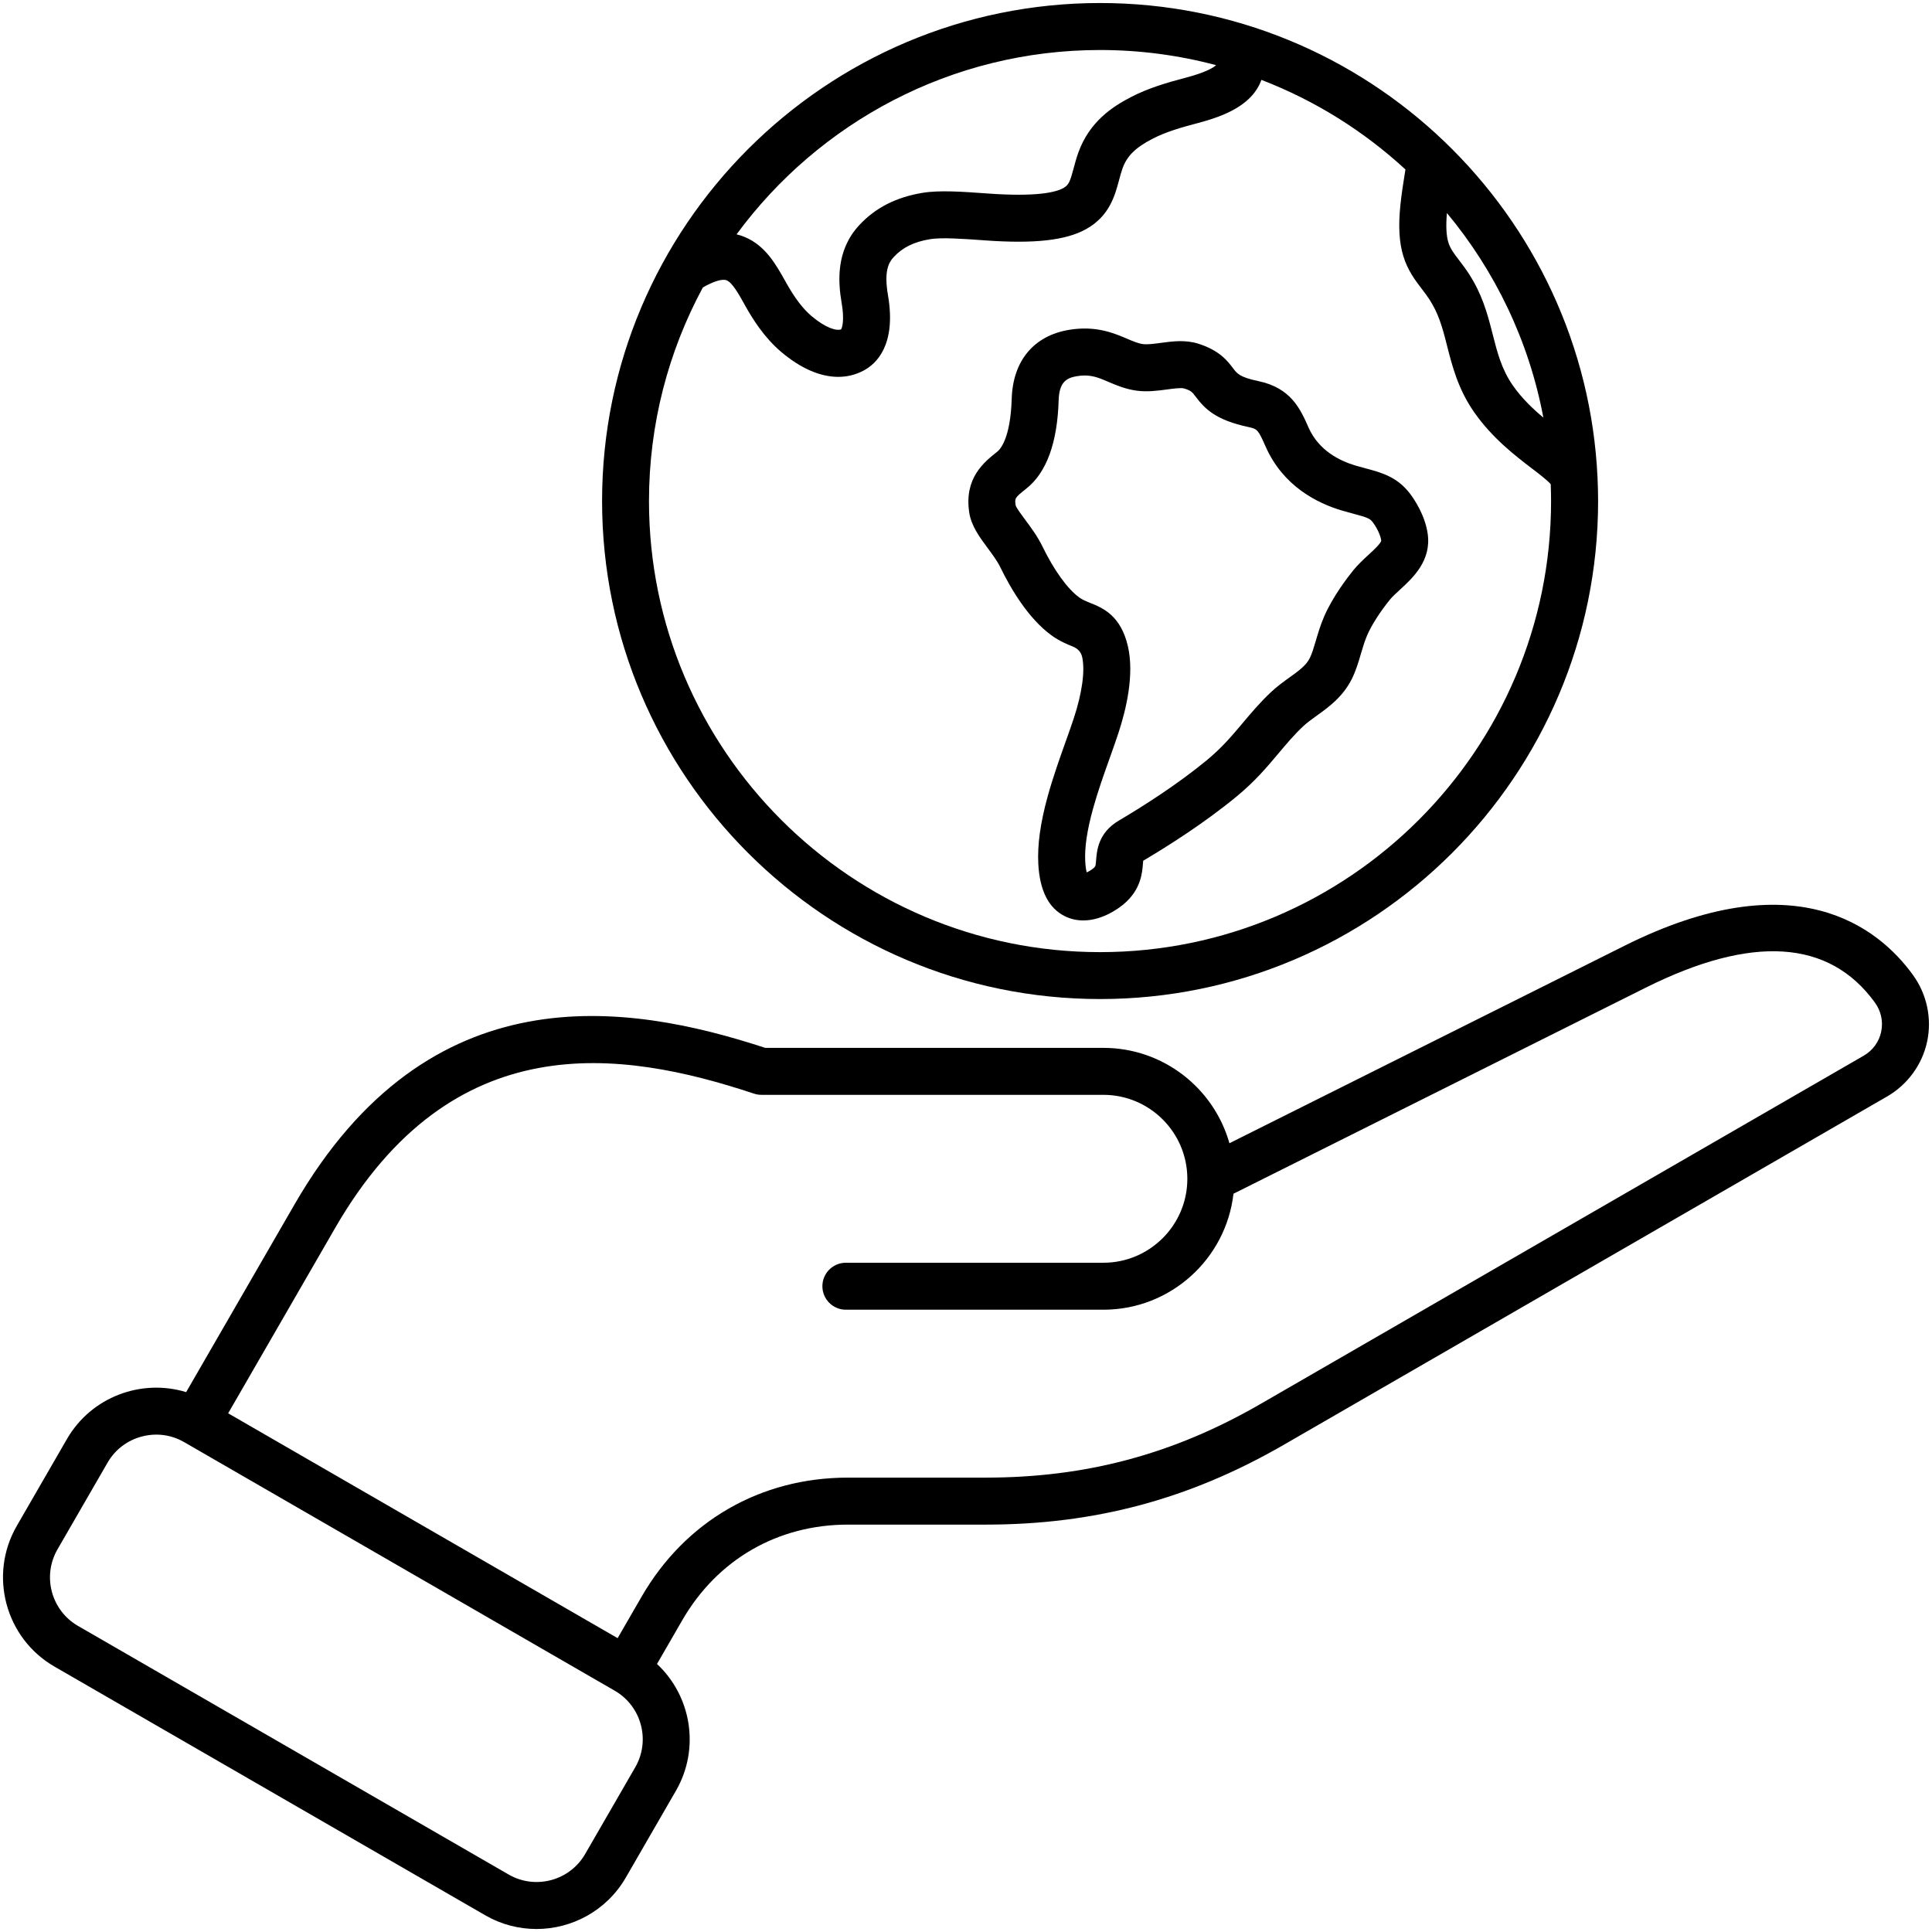
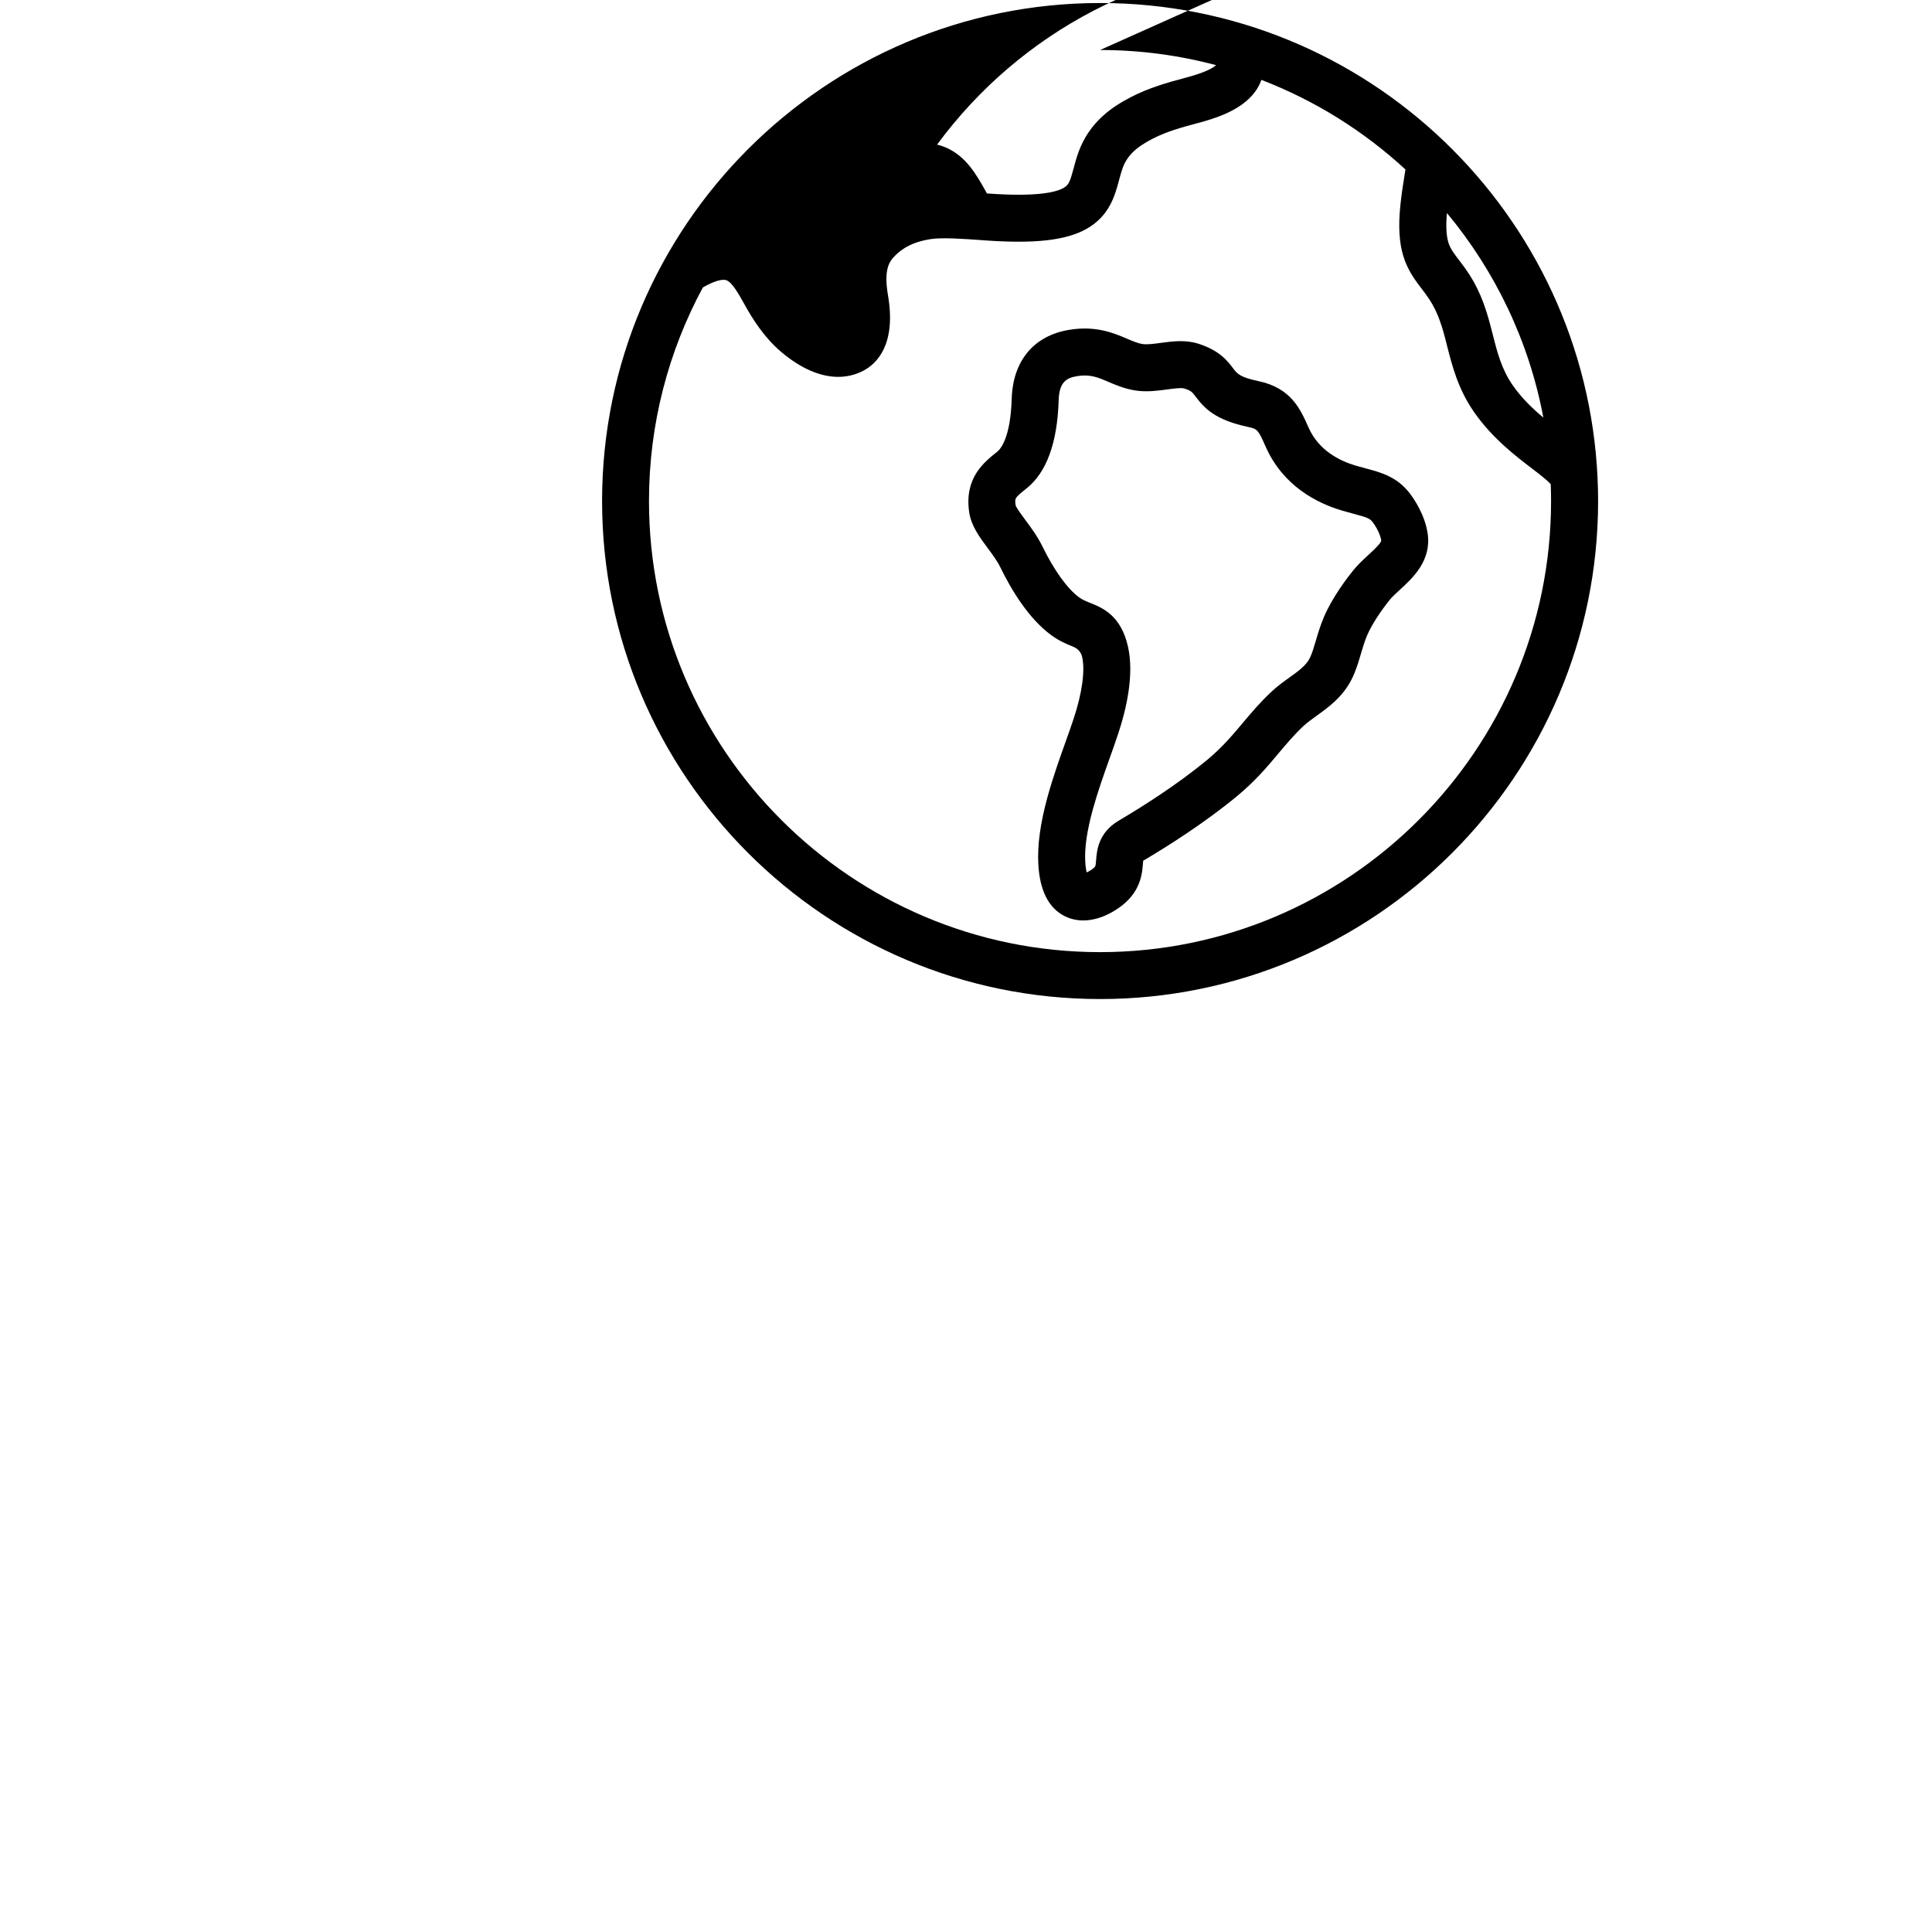
<svg xmlns="http://www.w3.org/2000/svg" version="1.1" viewBox="0 0 96 96">
  <g>
    <g id="Layer_1">
      <g>
-         <path d="M95.052,48.443h0c-1.712-2.361-5.851-5.688-14.335-1.447l-19.627,9.811c-.772-2.732-3.287-4.739-6.262-4.739h-16.803c-6.879-2.252-16.701-3.806-23.391,7.781l-5.384,9.325c-2.226-.68-4.713.234-5.926,2.335l-2.49,4.312c-1.411,2.444-.571,5.58,1.873,6.991l21.399,12.354c.804.464,1.682.685,2.55.685,1.77,0,3.494-.918,4.441-2.558l2.49-4.312c1.212-2.1.761-4.711-.941-6.299l1.253-2.17c1.745-3.022,4.746-4.755,8.236-4.755h6.844c5.419,0,10.128-1.262,14.82-3.971l29.967-17.301c1.022-.59,1.749-1.586,1.993-2.733.244-1.147-.013-2.353-.707-3.308ZM31.566,87.813l-2.49,4.312c-.767,1.329-2.474,1.786-3.802,1.019l-21.399-12.354c-1.329-.767-1.786-2.473-1.019-3.802l2.49-4.312c.37-.641.971-1.101,1.691-1.294.241-.065.486-.097.729-.097.482,0,.956.126,1.382.372l21.399,12.354c1.329.767,1.786,2.473,1.019,3.802ZM93.476,51.264h0c-.108.508-.42.934-.878,1.198l-29.967,17.302c-4.323,2.496-8.661,3.658-13.653,3.658h-6.844c-4.346,0-8.084,2.159-10.257,5.922l-1.187,2.055-19.353-11.173,5.317-9.21c5.83-10.098,14.187-8.871,20.815-6.673.118.039.242.059.367.059h16.991c2.293,0,4.16,1.86,4.171,4.151-0.0.014-0.0.029,0,.043-.012,2.29-1.879,4.149-4.171,4.149h-12.796c-.644,0-1.167.523-1.167,1.167s.523,1.167,1.167,1.167h12.796c3.336,0,6.094-2.524,6.463-5.763l20.469-10.232c5.295-2.647,9.132-2.401,11.402.73.31.427.421.943.313,1.451Z" />
        <path d="M49.078,27.234h0c.232.313.473.636.623.945.528,1.085,1.397,2.553,2.541,3.387.402.293.782.446,1.06.558q.388.156.47.523c.152.677-.002,1.795-.424,3.068-.117.355-.255.742-.402,1.152-.294.826-.628,1.762-.887,2.703-.364,1.317-.516,2.416-.466,3.358.07,1.324.513,2.198,1.315,2.596.285.142.595.212.92.212.468,0,.967-.145,1.465-.433.695-.401,1.136-.903,1.347-1.535.11-.328.134-.628.151-.846.004-.048.009-.107.014-.153,1.248-.738,3.057-1.886,4.641-3.192.917-.755,1.512-1.464,2.088-2.15.393-.467.763-.908,1.218-1.337.195-.183.432-.353.683-.534.573-.411,1.286-.923,1.732-1.811.207-.412.332-.837.453-1.249.096-.327.187-.635.315-.933.21-.49.639-1.162,1.12-1.756.127-.157.317-.331.518-.515.625-.573,1.57-1.44,1.365-2.792-.139-.911-.65-1.67-.863-1.954-.641-.853-1.442-1.067-2.216-1.273-.154-.041-.32-.085-.499-.138-.788-.232-1.833-.748-2.337-1.887-.408-.923-.87-1.97-2.495-2.311-.922-.194-1.054-.369-1.255-.635-.27-.358-.678-.898-1.749-1.23-.637-.197-1.28-.111-1.847-.034-.327.044-.665.09-.888.059-.243-.034-.484-.137-.789-.267-.651-.278-1.543-.659-2.869-.442-1.76.288-2.803,1.538-2.86,3.43-.059,1.955-.565,2.505-.719,2.627-.655.519-1.644,1.303-1.394,3.006.1.679.517,1.24.92,1.783ZM51.002,24.274h0c.999-.792,1.538-2.267,1.602-4.385.027-.878.366-1.109.904-1.197.141-.023.27-.034.39-.034.439,0,.766.14,1.184.319.391.167.834.356,1.386.433.54.075,1.062.004,1.522-.058.296-.04.7-.095.845-.05.351.108.399.172.575.406.454.601.997,1.169,2.639,1.514.428.09.476.144.84.97.865,1.958,2.551,2.812,3.813,3.183.2.059.385.108.557.154.698.186.814.237.952.42.216.288.382.642.421.902.018.122-.423.526-.635.721-.243.223-.518.476-.754.767-.295.365-1.028,1.319-1.451,2.304-.183.426-.303.834-.409,1.194-.101.342-.188.637-.3.862-.188.374-.549.633-1.006.961-.288.207-.615.441-.922.731-.555.522-.987,1.037-1.406,1.535-.532.633-1.034,1.23-1.786,1.85-1.479,1.219-3.193,2.304-4.37,2.999-1.019.602-1.09,1.487-1.128,1.963-.009.12-.019.234-.038.292-.021.062-.133.157-.3.253-.048.028-.091.049-.129.066-.029-.112-.059-.285-.073-.544-.037-.687.089-1.542.385-2.613.237-.859.542-1.714.837-2.541.15-.422.293-.821.418-1.201.396-1.195.801-2.913.485-4.316-.352-1.562-1.269-1.931-1.876-2.175-.217-.087-.388-.156-.554-.278-.581-.424-1.244-1.344-1.819-2.524-.246-.505-.566-.936-.849-1.316-.179-.241-.45-.604-.484-.729-.052-.357-.054-.371.535-.838Z" />
-         <path d="M54.663,49.642c13.645,0,24.746-11.101,24.746-24.746,0-.387-.01-.771-.028-1.153v-0C78.776,10.631,67.921.15,54.663.15c-13.645,0-24.746,11.101-24.746,24.746s11.101,24.746,24.746,24.746ZM71.896,10.584c2.39,2.873,4.076,6.351,4.793,10.166-.537-.447-1.072-.96-1.522-1.605-.555-.796-.772-1.649-1.001-2.552-.032-.126-.064-.252-.097-.378-.281-1.076-.614-1.992-1.322-2.959-.078-.106-.155-.208-.232-.308-.264-.346-.455-.596-.548-.907-.103-.342-.126-.821-.07-1.458ZM54.663,2.485c1.992,0,3.924.263,5.764.753-.165.148-.559.371-1.5.62-.939.249-1.856.511-2.746.974-.921.479-2.048,1.223-2.597,2.744-.101.281-.173.549-.236.786-.177.663-.245.834-.506.98-.392.22-1.361.445-3.754.274l-.047-.004c-1.212-.087-2.357-.169-3.202-.03-1.32.218-2.352.748-3.156,1.62-1.151,1.25-1.043,2.802-.861,3.861.14.812.033,1.204-.026,1.3-.23.093-.775-.069-1.468-.655-.43-.364-.828-.884-1.251-1.637l-.058-.103c-.46-.822-.981-1.753-1.995-2.184-.139-.059-.28-.105-.424-.14,4.084-5.55,10.659-9.159,18.062-9.159ZM34.929,14.281c.539-.309.972-.44,1.183-.35.28.119.594.68.871,1.176l.059.106c.355.632.925,1.554,1.778,2.276.968.819,1.938,1.237,2.83,1.237.436,0,.854-.1,1.244-.303.642-.334,1.656-1.267,1.229-3.756-.202-1.177.027-1.613.277-1.885.45-.488,1.01-.765,1.819-.898.572-.094,1.631-.018,2.654.055l.047.004c2.483.179,4.045.004,5.061-.566,1.148-.643,1.421-1.667,1.621-2.415.056-.21.109-.408.176-.595.223-.618.637-1.028,1.478-1.465.68-.354,1.429-.566,2.267-.788.815-.215,1.837-.547,2.522-1.195.301-.285.512-.606.633-.95,2.668,1.026,5.092,2.547,7.158,4.452-.01.065-.021.131-.031.193-.073.457-.165,1.026-.224,1.614-.102,1.025-.056,1.816.147,2.489.216.716.594,1.212.928,1.649.067.088.135.177.204.271.494.675.722,1.308.948,2.171.031.12.062.241.093.362.258,1.016.551,2.167,1.349,3.312.9,1.29,2.04,2.161,2.873,2.798l.11.084c.226.173.669.513.822.696.01.279.017.558.017.839,0,12.358-10.054,22.412-22.412,22.412s-22.412-10.054-22.412-22.412c-0-3.838.97-7.453,2.677-10.615h0Z" />
+         <path d="M54.663,49.642c13.645,0,24.746-11.101,24.746-24.746,0-.387-.01-.771-.028-1.153v-0C78.776,10.631,67.921.15,54.663.15c-13.645,0-24.746,11.101-24.746,24.746s11.101,24.746,24.746,24.746ZM71.896,10.584c2.39,2.873,4.076,6.351,4.793,10.166-.537-.447-1.072-.96-1.522-1.605-.555-.796-.772-1.649-1.001-2.552-.032-.126-.064-.252-.097-.378-.281-1.076-.614-1.992-1.322-2.959-.078-.106-.155-.208-.232-.308-.264-.346-.455-.596-.548-.907-.103-.342-.126-.821-.07-1.458ZM54.663,2.485c1.992,0,3.924.263,5.764.753-.165.148-.559.371-1.5.62-.939.249-1.856.511-2.746.974-.921.479-2.048,1.223-2.597,2.744-.101.281-.173.549-.236.786-.177.663-.245.834-.506.98-.392.22-1.361.445-3.754.274l-.047-.004l-.058-.103c-.46-.822-.981-1.753-1.995-2.184-.139-.059-.28-.105-.424-.14,4.084-5.55,10.659-9.159,18.062-9.159ZM34.929,14.281c.539-.309.972-.44,1.183-.35.28.119.594.68.871,1.176l.059.106c.355.632.925,1.554,1.778,2.276.968.819,1.938,1.237,2.83,1.237.436,0,.854-.1,1.244-.303.642-.334,1.656-1.267,1.229-3.756-.202-1.177.027-1.613.277-1.885.45-.488,1.01-.765,1.819-.898.572-.094,1.631-.018,2.654.055l.047.004c2.483.179,4.045.004,5.061-.566,1.148-.643,1.421-1.667,1.621-2.415.056-.21.109-.408.176-.595.223-.618.637-1.028,1.478-1.465.68-.354,1.429-.566,2.267-.788.815-.215,1.837-.547,2.522-1.195.301-.285.512-.606.633-.95,2.668,1.026,5.092,2.547,7.158,4.452-.01.065-.021.131-.031.193-.073.457-.165,1.026-.224,1.614-.102,1.025-.056,1.816.147,2.489.216.716.594,1.212.928,1.649.067.088.135.177.204.271.494.675.722,1.308.948,2.171.031.12.062.241.093.362.258,1.016.551,2.167,1.349,3.312.9,1.29,2.04,2.161,2.873,2.798l.11.084c.226.173.669.513.822.696.01.279.017.558.017.839,0,12.358-10.054,22.412-22.412,22.412s-22.412-10.054-22.412-22.412c-0-3.838.97-7.453,2.677-10.615h0Z" />
      </g>
    </g>
  </g>
</svg>